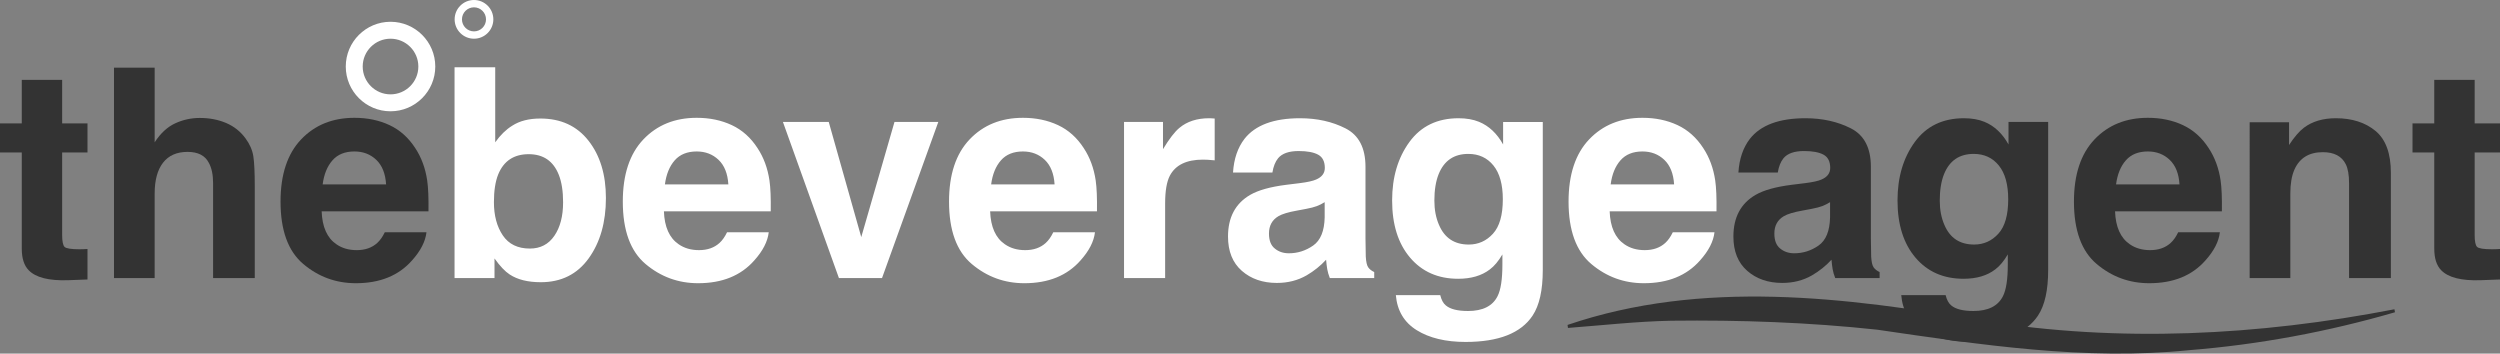
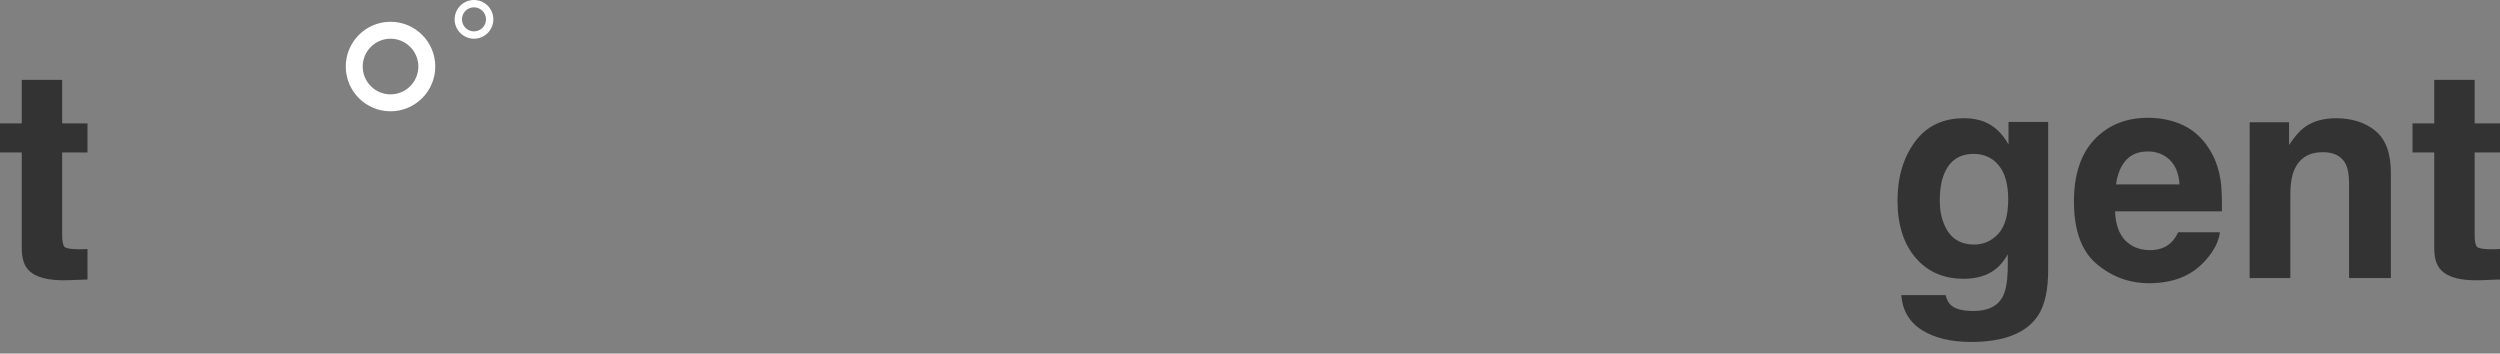
<svg xmlns="http://www.w3.org/2000/svg" id="a" viewBox="0 0 516.667 73.071">
  <rect x="0" y="0" width="516.667" height="73.071" fill="#808080" stroke="none" />
  <path d="m18.083,51.457v6.304l-3.996.148c-3.986.138-6.708-.552-8.168-2.072-.947-.966-1.421-2.457-1.421-4.469v-19.859H0v-6.008h4.499v-8.997h8.346v8.997h5.239v6.008h-5.239v17.047c0,1.322.167,2.146.503,2.472.335.325,1.361.488,3.078.488.256,0,.528-.005.814-.015.286-.01.567-.024.844-.044Z" fill="#333" />
-   <path d="m52.652,38.523v18.942h-8.613v-19.623c0-1.736-.296-3.137-.888-4.203-.77-1.499-2.23-2.25-4.38-2.25-2.23,0-3.921.745-5.076,2.235s-1.731,3.616-1.731,6.378v17.462h-8.405V13.988h8.405v15.419c1.223-1.874,2.639-3.182,4.247-3.921,1.608-.74,3.3-1.11,5.076-1.11,1.993,0,3.803.345,5.431,1.036,1.628.691,2.964,1.747,4.01,3.167.888,1.204,1.431,2.442,1.628,3.714.197,1.272.296,3.35.296,6.23Z" fill="#333" />
-   <path d="m88.138,47.994c-.217,1.914-1.213,3.857-2.989,5.831-2.763,3.137-6.629,4.706-11.602,4.706-4.104,0-7.725-1.322-10.862-3.966s-4.706-6.945-4.706-12.904c0-5.583,1.416-9.865,4.247-12.845,2.831-2.979,6.506-4.469,11.024-4.469,2.683,0,5.101.503,7.251,1.51,2.15,1.006,3.926,2.595,5.327,4.765,1.263,1.914,2.082,4.134,2.457,6.659.217,1.48.306,3.611.267,6.393h-22.079c.118,3.236,1.134,5.505,3.048,6.807,1.164.81,2.565,1.213,4.203,1.213,1.736,0,3.147-.493,4.232-1.479.592-.533,1.115-1.273,1.569-2.22h8.612Zm-8.346-9.885c-.138-2.229-.814-3.922-2.027-5.076s-2.718-1.731-4.514-1.731c-1.953,0-3.468.612-4.543,1.835-1.076,1.224-1.751,2.881-2.027,4.972h13.111Z" fill="#333" />
-   <path d="m111.756,58.323c-2.664,0-4.805-.533-6.422-1.598-.967-.631-2.013-1.736-3.137-3.315v4.055h-8.258V13.899h8.406v15.508c1.065-1.499,2.239-2.644,3.522-3.433,1.519-.986,3.453-1.48,5.801-1.48,4.242,0,7.562,1.529,9.959,4.588,2.397,3.059,3.595,7.004,3.595,11.838,0,5.012-1.183,9.165-3.551,12.46-2.368,3.295-5.672,4.943-9.915,4.943Zm4.617-16.515c0-2.289-.296-4.183-.888-5.682-1.125-2.841-3.196-4.262-6.215-4.262-3.059,0-5.16,1.391-6.304,4.173-.592,1.479-.888,3.394-.888,5.742,0,2.763.611,5.051,1.835,6.866,1.223,1.815,3.088,2.723,5.594,2.723,2.17,0,3.857-.878,5.061-2.634,1.204-1.756,1.806-4.064,1.806-6.926Zm42.5,6.186c-.217,1.914-1.214,3.857-2.989,5.831-2.763,3.137-6.63,4.706-11.602,4.706-4.104,0-7.725-1.322-10.862-3.966-3.137-2.644-4.706-6.945-4.706-12.904,0-5.583,1.416-9.865,4.247-12.845,2.831-2.979,6.507-4.469,11.025-4.469,2.683,0,5.1.503,7.251,1.51,2.15,1.006,3.926,2.595,5.327,4.765,1.263,1.914,2.082,4.134,2.457,6.659.217,1.48.306,3.611.266,6.393h-22.079c.119,3.236,1.135,5.505,3.049,6.807,1.164.81,2.564,1.213,4.203,1.213,1.735,0,3.146-.493,4.232-1.479.592-.533,1.114-1.273,1.568-2.22h8.612Zm-8.346-9.885c-.139-2.229-.814-3.922-2.027-5.076-1.214-1.154-2.719-1.731-4.514-1.731-1.954,0-3.468.612-4.543,1.835-1.076,1.224-1.752,2.881-2.027,4.972h13.111Zm11.276-12.904h9.471l6.719,23.795,6.866-23.795h9.057l-11.632,32.26h-8.908l-11.572-32.26Zm64.49,22.79c-.217,1.914-1.214,3.857-2.989,5.831-2.763,3.137-6.63,4.706-11.602,4.706-4.104,0-7.725-1.322-10.862-3.966-3.137-2.644-4.706-6.945-4.706-12.904,0-5.583,1.416-9.865,4.247-12.845,2.831-2.979,6.507-4.469,11.025-4.469,2.683,0,5.1.503,7.251,1.51,2.15,1.006,3.926,2.595,5.327,4.765,1.263,1.914,2.082,4.134,2.457,6.659.217,1.48.306,3.611.266,6.393h-22.079c.119,3.236,1.135,5.505,3.049,6.807,1.164.81,2.564,1.213,4.203,1.213,1.735,0,3.146-.493,4.232-1.479.592-.533,1.114-1.273,1.568-2.22h8.612Zm-8.346-9.885c-.139-2.229-.814-3.922-2.027-5.076-1.214-1.154-2.719-1.731-4.514-1.731-1.954,0-3.468.612-4.543,1.835-1.076,1.224-1.752,2.881-2.027,4.972h13.111Zm30.662-5.12c-3.394,0-5.673,1.105-6.837,3.314-.651,1.243-.977,3.157-.977,5.742v15.42h-8.494V25.205h8.05v5.624c1.303-2.15,2.437-3.621,3.404-4.41,1.578-1.321,3.63-1.983,6.155-1.983.158,0,.291.005.4.015.107.01.35.025.725.044v8.643c-.532-.06-1.006-.099-1.421-.119-.414-.02-.75-.029-1.006-.029Zm8.582-4.292c2.229-2.841,6.058-4.262,11.483-4.262,3.532,0,6.669.701,9.412,2.102,2.742,1.401,4.114,4.045,4.114,7.932v14.798c0,1.026.02,2.269.059,3.729.06,1.105.227,1.855.503,2.25.276.395.69.721,1.243.977v1.243h-9.175c-.257-.651-.434-1.263-.532-1.835-.1-.572-.178-1.223-.237-1.954-1.164,1.263-2.506,2.338-4.024,3.226-1.816,1.046-3.868,1.569-6.156,1.569-2.921,0-5.333-.834-7.236-2.501-1.904-1.667-2.856-4.03-2.856-7.088,0-3.966,1.529-6.837,4.588-8.613,1.677-.966,4.144-1.657,7.398-2.071l2.871-.355c1.559-.197,2.674-.444,3.345-.74,1.203-.513,1.806-1.312,1.806-2.397,0-1.322-.459-2.234-1.377-2.738-.917-.503-2.264-.754-4.04-.754-1.993,0-3.403.493-4.232,1.479-.592.73-.986,1.717-1.184,2.96h-8.139c.178-2.821.967-5.14,2.367-6.955Zm6.274,22.671c.789.651,1.756.977,2.901.977,1.814,0,3.487-.533,5.017-1.598,1.528-1.065,2.323-3.009,2.382-5.831v-3.137c-.532.335-1.07.606-1.613.814-.542.207-1.287.399-2.234.577l-1.894.355c-1.776.316-3.049.701-3.818,1.154-1.302.77-1.953,1.963-1.953,3.581,0,1.44.404,2.477,1.213,3.108Zm35.339,11.75c.907.77,2.437,1.154,4.588,1.154,3.038,0,5.07-1.017,6.097-3.048.671-1.302,1.007-3.492,1.007-6.57v-2.072c-.81,1.381-1.678,2.417-2.604,3.107-1.678,1.283-3.858,1.924-6.541,1.924-4.144,0-7.454-1.455-9.93-4.365-2.477-2.91-3.715-6.852-3.715-11.824,0-4.794,1.193-8.824,3.581-12.09s5.771-4.898,10.152-4.898c1.617,0,3.028.247,4.231.74,2.053.849,3.71,2.408,4.973,4.676v-4.646h8.198v30.603c0,4.163-.7,7.3-2.102,9.412-2.407,3.63-7.024,5.446-13.851,5.446-4.124,0-7.488-.81-10.093-2.427s-4.045-4.035-4.321-7.251h9.175c.237.986.622,1.697,1.154,2.131Zm-1.42-16.663c1.144,2.723,3.196,4.084,6.155,4.084,1.974,0,3.641-.744,5.002-2.234,1.361-1.489,2.042-3.862,2.042-7.118,0-3.058-.646-5.386-1.938-6.984s-3.023-2.397-5.194-2.397c-2.959,0-5.001,1.391-6.126,4.173-.592,1.48-.888,3.305-.888,5.476,0,1.875.315,3.542.947,5.002Zm56.943,1.539c-.217,1.914-1.214,3.857-2.989,5.831-2.763,3.137-6.63,4.706-11.602,4.706-4.104,0-7.725-1.322-10.862-3.966-3.137-2.644-4.706-6.945-4.706-12.904,0-5.583,1.416-9.865,4.247-12.845,2.831-2.979,6.507-4.469,11.025-4.469,2.683,0,5.1.503,7.251,1.51,2.15,1.006,3.926,2.595,5.327,4.765,1.263,1.914,2.082,4.134,2.457,6.659.217,1.48.306,3.611.266,6.393h-22.079c.119,3.236,1.135,5.505,3.049,6.807,1.164.81,2.564,1.213,4.203,1.213,1.735,0,3.146-.493,4.232-1.479.592-.533,1.114-1.273,1.568-2.22h8.612Zm-8.346-9.885c-.139-2.229-.814-3.922-2.027-5.076-1.214-1.154-2.719-1.731-4.514-1.731-1.954,0-3.468.612-4.543,1.835-1.076,1.224-1.752,2.881-2.027,4.972h13.111Z" fill="#fff" />
-   <path d="m361.639,28.697c2.229-2.841,6.058-4.262,11.483-4.262,3.532,0,6.669.701,9.412,2.102,2.742,1.401,4.114,4.045,4.114,7.932v14.798c0,1.026.02,2.269.059,3.729.06,1.105.227,1.855.503,2.25.276.395.69.721,1.243.977v1.243h-9.175c-.257-.651-.434-1.263-.532-1.835-.1-.572-.178-1.223-.237-1.954-1.164,1.263-2.506,2.338-4.024,3.226-1.816,1.046-3.868,1.569-6.156,1.569-2.921,0-5.333-.834-7.236-2.501-1.904-1.667-2.856-4.03-2.856-7.088,0-3.966,1.529-6.837,4.588-8.613,1.677-.966,4.144-1.657,7.398-2.071l2.871-.355c1.559-.197,2.674-.444,3.345-.74,1.203-.513,1.806-1.312,1.806-2.397,0-1.322-.459-2.234-1.377-2.738-.917-.503-2.264-.754-4.04-.754-1.993,0-3.403.493-4.232,1.479-.592.73-.986,1.717-1.184,2.96h-8.139c.178-2.821.967-5.14,2.367-6.955Zm6.274,22.671c.789.651,1.756.977,2.901.977,1.814,0,3.487-.533,5.017-1.598,1.528-1.065,2.323-3.009,2.382-5.831v-3.137c-.532.335-1.07.606-1.613.814-.542.207-1.287.399-2.234.577l-1.894.355c-1.776.316-3.049.701-3.818,1.154-1.302.77-1.953,1.963-1.953,3.581,0,1.44.404,2.477,1.213,3.108Z" fill="#333" />
  <path d="m403.252,63.118c.907.77,2.437,1.154,4.588,1.154,3.038,0,5.07-1.017,6.097-3.048.671-1.302,1.007-3.492,1.007-6.57v-2.072c-.81,1.381-1.678,2.417-2.604,3.107-1.678,1.283-3.858,1.924-6.541,1.924-4.144,0-7.454-1.455-9.93-4.365-2.477-2.91-3.715-6.852-3.715-11.824,0-4.794,1.193-8.824,3.581-12.09s5.771-4.898,10.152-4.898c1.617,0,3.028.247,4.231.74,2.053.849,3.71,2.408,4.973,4.676v-4.646h8.198v30.603c0,4.163-.7,7.3-2.102,9.412-2.407,3.63-7.024,5.446-13.851,5.446-4.124,0-7.488-.81-10.093-2.427s-4.045-4.035-4.321-7.251h9.175c.237.986.622,1.697,1.154,2.131Zm-1.42-16.663c1.144,2.723,3.196,4.084,6.155,4.084,1.974,0,3.641-.744,5.002-2.234,1.361-1.489,2.042-3.862,2.042-7.118,0-3.058-.646-5.386-1.938-6.984s-3.023-2.397-5.194-2.397c-2.959,0-5.001,1.391-6.126,4.173-.592,1.48-.888,3.305-.888,5.476,0,1.875.315,3.542.947,5.002Z" fill="#333" />
  <path d="m458.775,47.994c-.217,1.914-1.214,3.857-2.989,5.831-2.763,3.137-6.63,4.706-11.602,4.706-4.104,0-7.725-1.322-10.862-3.966-3.137-2.644-4.706-6.945-4.706-12.904,0-5.583,1.416-9.865,4.247-12.845,2.831-2.979,6.507-4.469,11.025-4.469,2.683,0,5.1.503,7.251,1.51,2.15,1.006,3.926,2.595,5.327,4.765,1.263,1.914,2.082,4.134,2.457,6.659.217,1.48.306,3.611.266,6.393h-22.079c.119,3.236,1.135,5.505,3.049,6.807,1.164.81,2.564,1.213,4.203,1.213,1.735,0,3.146-.493,4.232-1.479.592-.533,1.114-1.273,1.568-2.22h8.612Zm-8.346-9.885c-.139-2.229-.814-3.922-2.027-5.076-1.214-1.154-2.719-1.731-4.514-1.731-1.954,0-3.468.612-4.543,1.835-1.076,1.224-1.752,2.881-2.027,4.972h13.111Z" fill="#333" />
  <path d="m480.055,31.45c-2.861,0-4.824,1.213-5.89,3.64-.553,1.283-.828,2.92-.828,4.913v17.462h-8.406V25.264h8.14v4.706c1.085-1.657,2.111-2.851,3.078-3.581,1.735-1.302,3.937-1.954,6.6-1.954,3.334,0,6.062.873,8.184,2.619,2.121,1.747,3.182,4.642,3.182,8.687v21.724h-8.643v-19.623c0-1.697-.227-2.999-.681-3.907-.828-1.657-2.407-2.486-4.735-2.486Z" fill="#333" />
  <path d="m516.667,51.457v6.304l-3.996.148c-3.985.138-6.708-.552-8.168-2.072-.947-.966-1.421-2.457-1.421-4.469v-19.859h-4.499v-6.008h4.499v-8.997h8.347v8.997h5.238v6.008h-5.238v17.047c0,1.322.167,2.146.503,2.472.335.325,1.361.488,3.078.488.256,0,.527-.005.813-.015.286-.01.567-.024.844-.044Z" fill="#333" />
-   <path d="m323.958,67.149c27.87-9.475,57.503-5.73,85.781-.864,28.289,4.562,56.951,3.079,85.113-2.369,0,0,.107.62.107.62-13.943,4.046-28.207,6.693-42.542,7.833-21.512,2.175-43.158-1.119-64.456-4.232-14.122-1.524-28.393-2.025-42.557-1.854-7.084.139-14.172.941-21.358,1.49l-.087-.624h0Z" fill="#333" />
  <path d="m80.708,23c-5.101,0-9.25-4.149-9.25-9.25s4.149-9.25,9.25-9.25,9.25,4.149,9.25,9.25-4.149,9.25-9.25,9.25Zm0-15c-3.17,0-5.75,2.579-5.75,5.75s2.58,5.75,5.75,5.75,5.75-2.579,5.75-5.75-2.58-5.75-5.75-5.75Z" fill="#fff" />
  <path d="m97.958,8c-2.206,0-4-1.794-4-4s1.794-4,4-4,4,1.794,4,4-1.794,4-4,4Zm0-6.486c-1.371,0-2.486,1.115-2.486,2.486s1.115,2.486,2.486,2.486,2.486-1.115,2.486-2.486-1.115-2.486-2.486-2.486Z" fill="#fff" />
</svg>